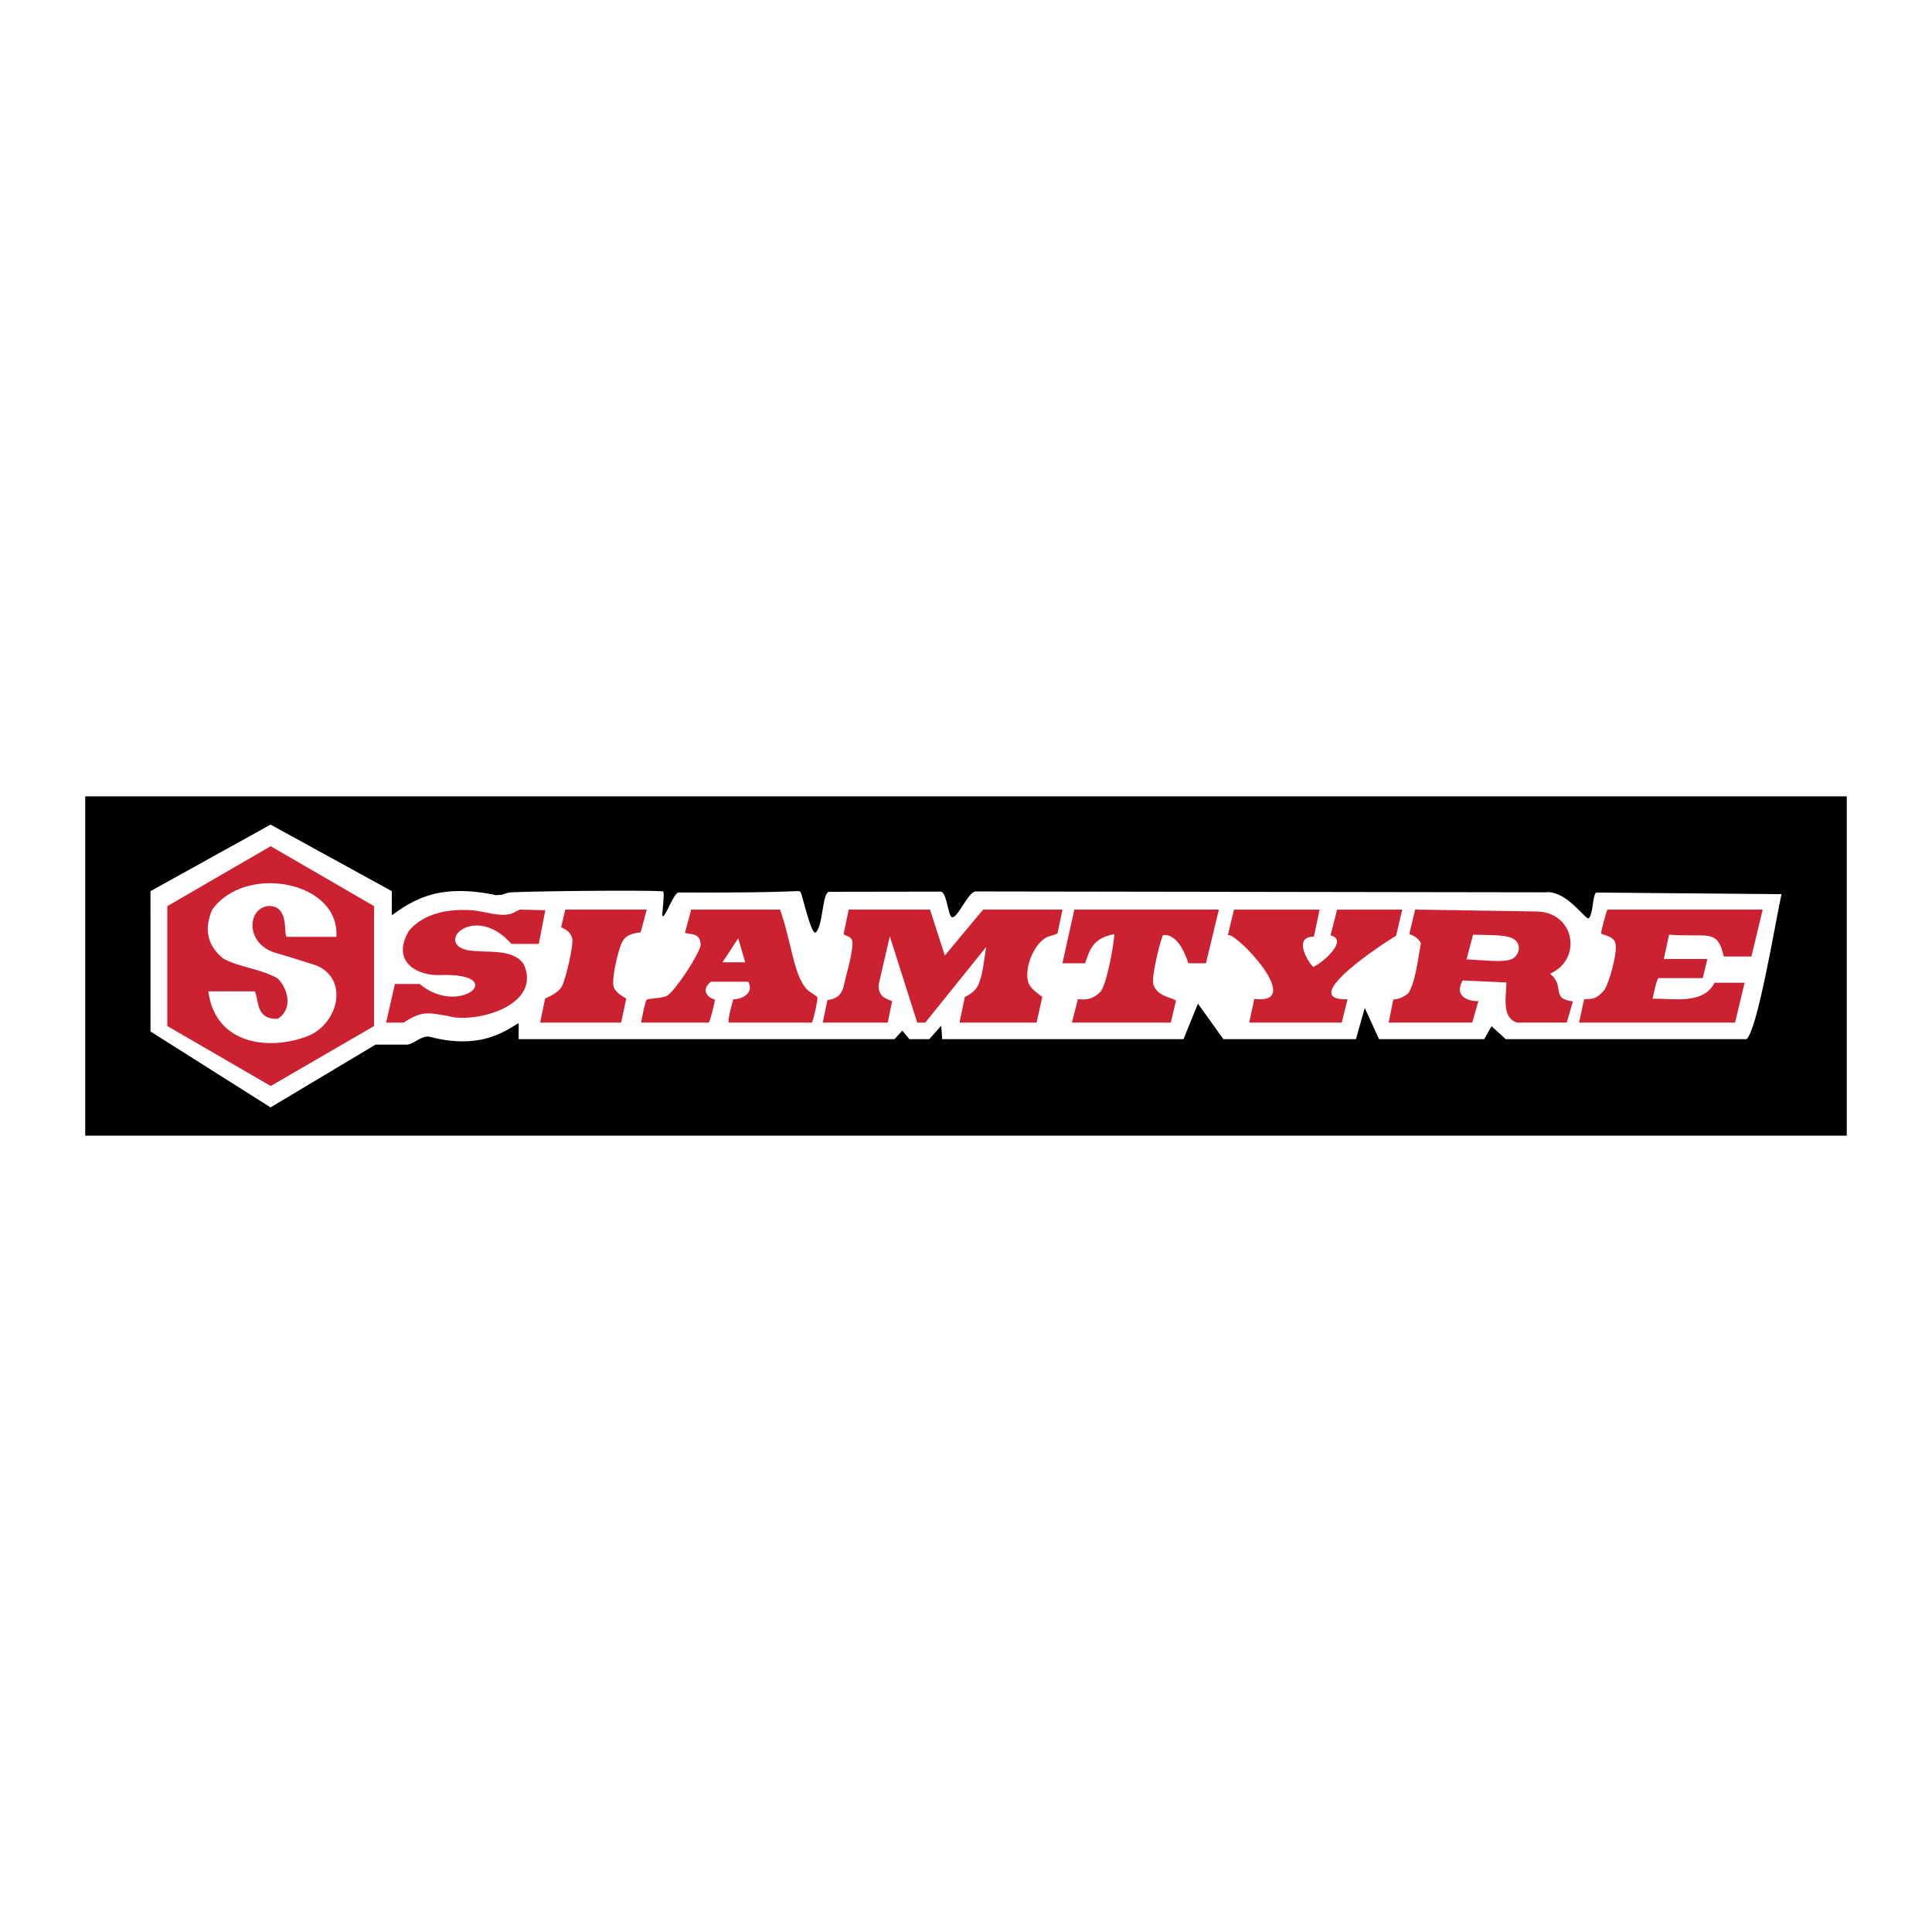
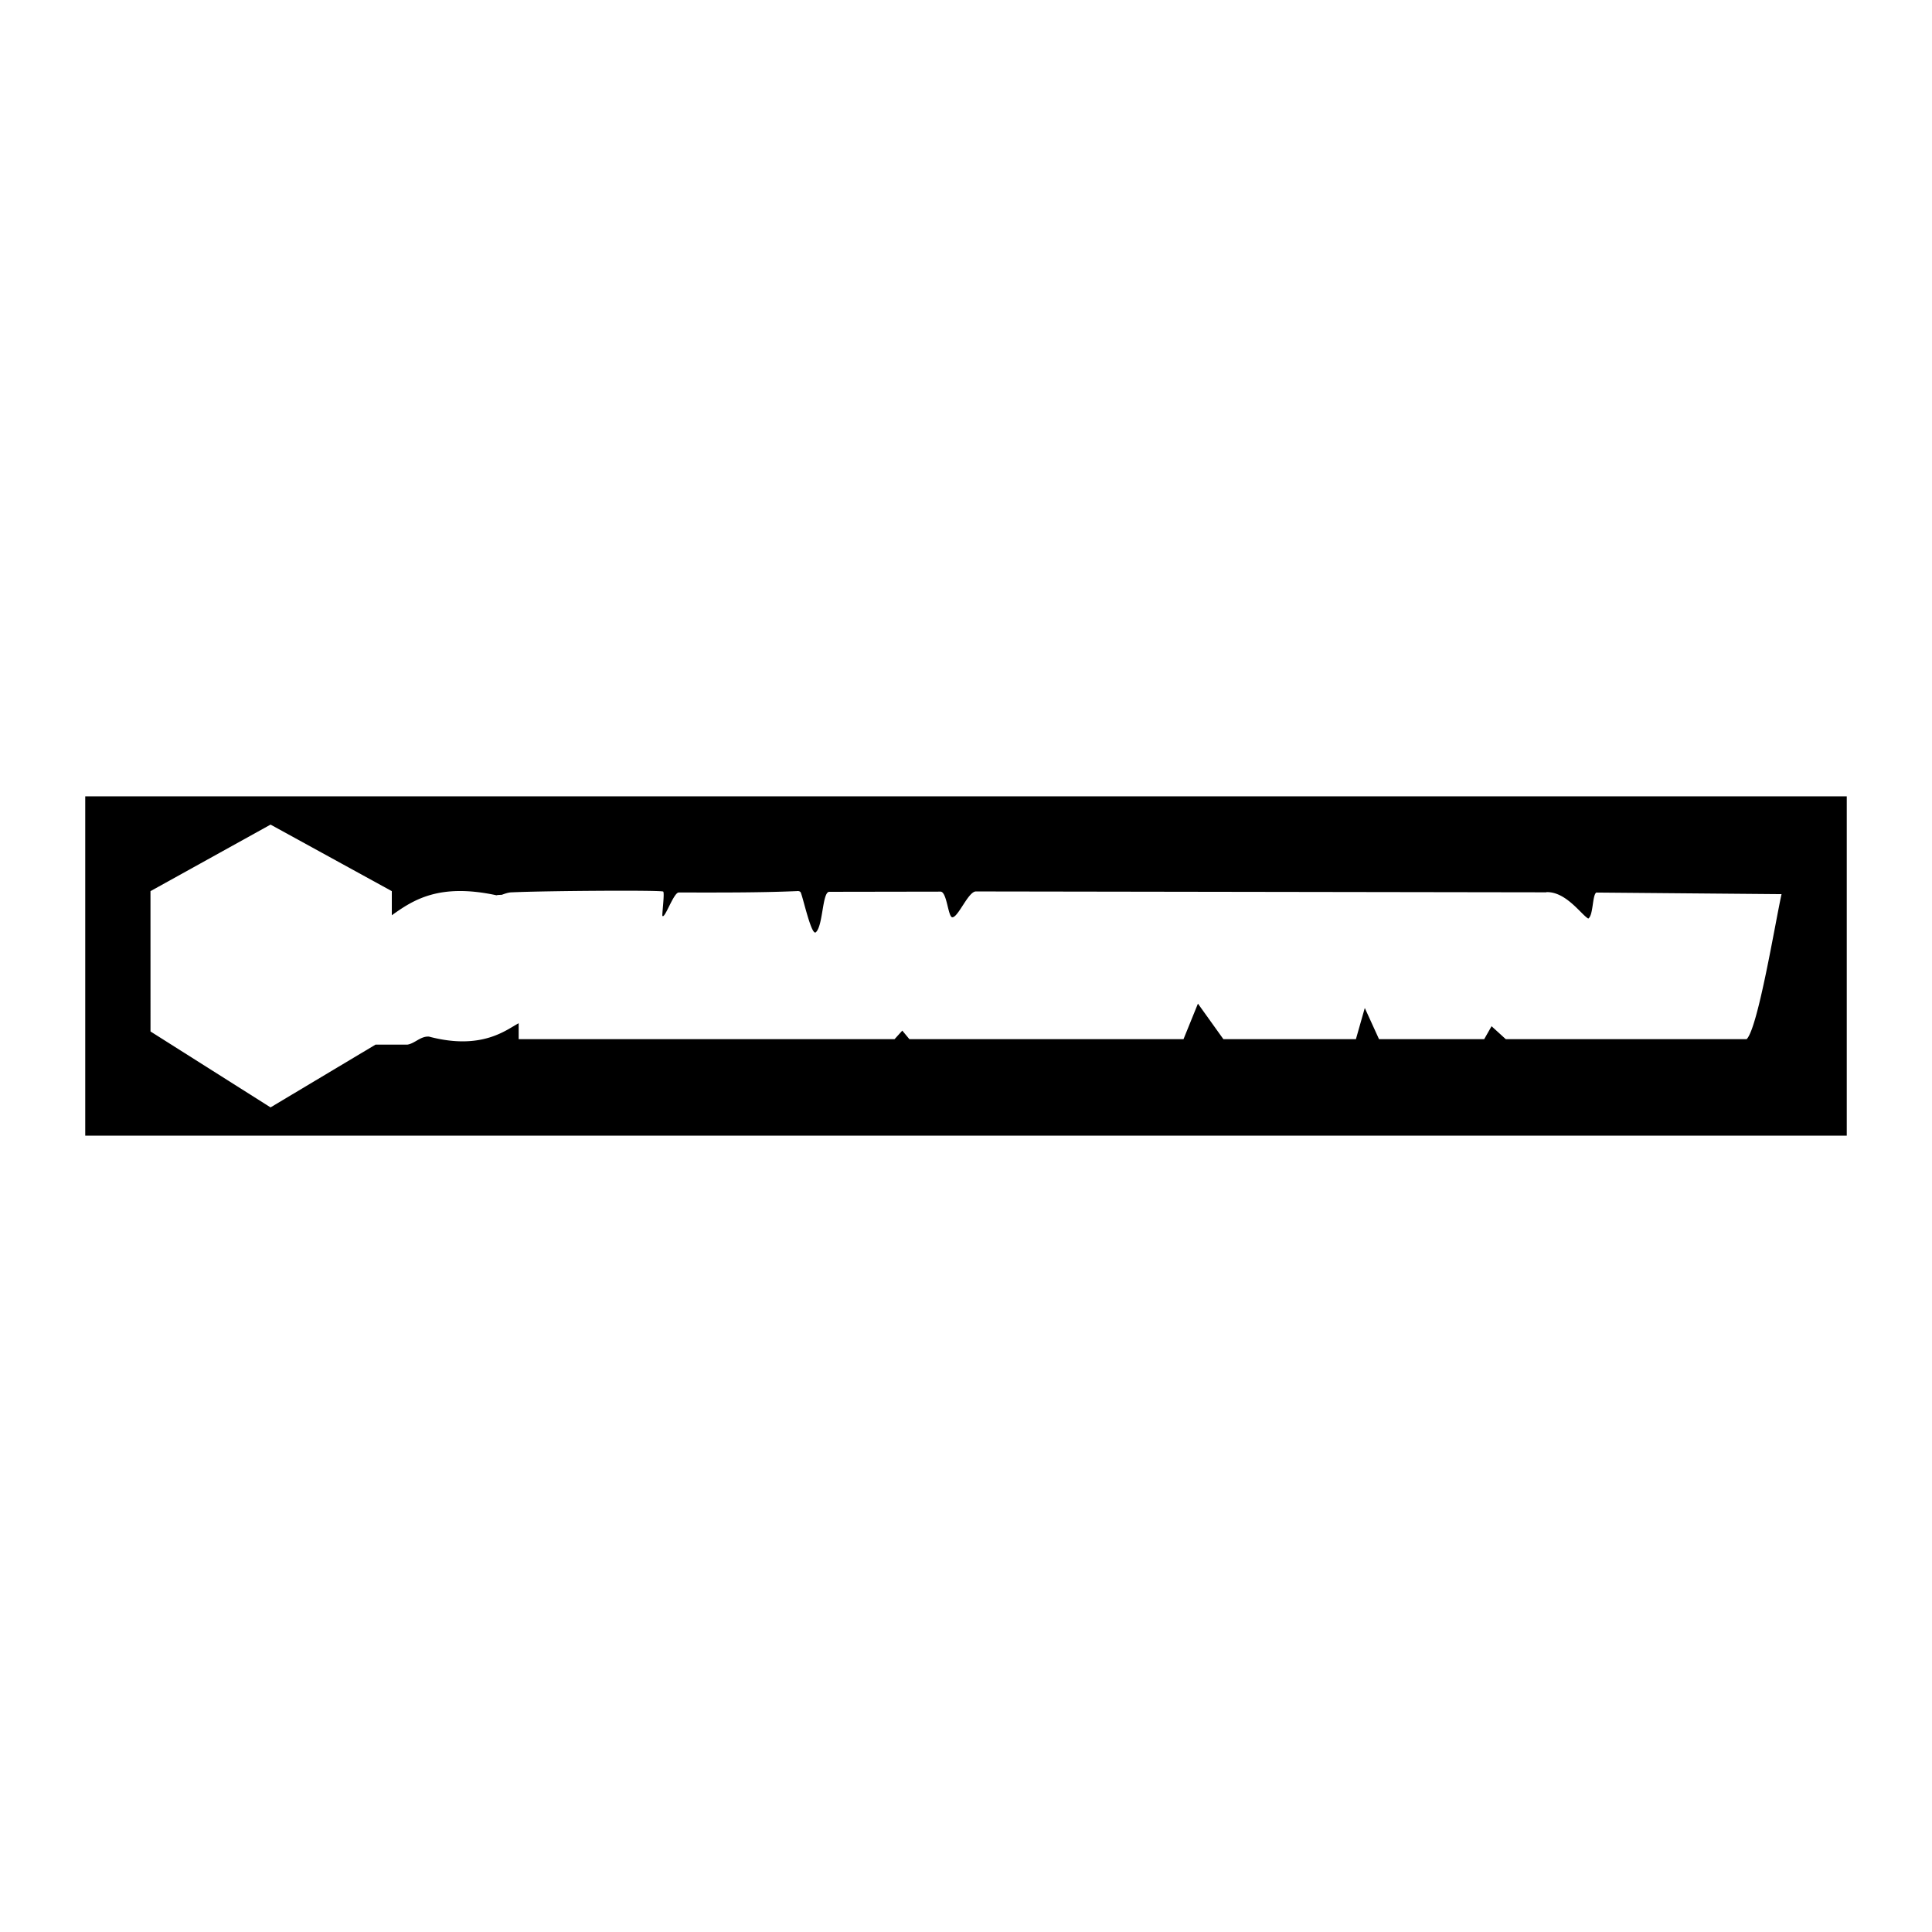
<svg xmlns="http://www.w3.org/2000/svg" width="2500" height="2500" viewBox="0 0 192.756 192.756">
  <g fill-rule="evenodd" clip-rule="evenodd">
-     <path fill="#fff" d="M0 0h192.756v192.756H0V0z" />
    <path d="M8.504 79.449h175.748v33.858H8.504V79.449z" />
-     <path d="M26.993 82.271l12.098 6.639v2.406c2.165-1.549 4.741-3.222 10.453-1.991.04-.041.441-.043.524-.052.303-.109.664-.245 1.014-.245 3.258-.152 14.939-.234 15.087-.075.14.15-.09 1.938-.09 2.398.208.479 1.119-2.327 1.643-2.306 3.924 0 7.893.028 11.799-.139.12-.019.266.01.341.093.201.256 1.074 4.413 1.532 4.014.735-.646.634-4.037 1.343-4.037l11.1-.018c.645 0 .747 2.575 1.182 2.561.597-.02 1.583-2.579 2.349-2.579l56.914.087v-.018c1.957-.065 3.473 2.24 4.178 2.637.516-.31.395-2.358.807-2.596l18.477.16c-.652 2.957-2.344 13.327-3.48 14.467 0 .006 0-.006 0 0h-24.033l-1.418-1.291-.734 1.291h-10.494l-1.42-3.111-.885 3.111h-13.223l-2.516-3.514a.619.619 0 0 1-.023-.031l-1.439 3.545H94.005l-.098-1.346-1.189 1.346H90.73l-.708-.852-.771.852H51.748v-1.586c-1.178.602-3.619 2.744-8.953 1.33-.84-.053-1.401.688-2.152.801h-3.176l-10.475 6.262-11.976-7.574-.003-14 11.98-6.639z" fill="#fff" />
-     <path d="M160.373 90.749c-.104.17-.658 2.195-.623 2.359l.008.022c.061.155 1.07.192 1.375.854.361.793-.605 4.194-1.096 4.827-.748.828-.992.852-1.988.881l-.504 2.336h15.561l.955-3.977h-3.002c-1.109 2.217-4.146 1.545-6.184 1.59.086-.332.379-1.871.59-2.055h4.418l.461-1.909H166l.521-2.421c4.035.28 4.793-.633 5.469 2.177h2.75l1.125-4.685h-15.492v.001zm-19.182 0l-.586 2.449c.533.154.912.472 1.162.889-.283 1.426-.51 3.857-1.256 5.001-.449.383-.963.621-1.5.627l-.465 2.309c.012.01.023-.01.035 0h8.305l.611-2.154c-.469.07-2.613-.201-1.561-2.051l4.355.203c0 1.35-.521 3.5 1.062 4.002h4.959l.613-2.115c-2.254-.268-.729-1.484-2.27-2.762 3.244-1.433 2.482-6.149-1.361-6.209l-12.103-.189zm5.778 2.508c1.539.029 2.754.009 3.598.236 1.445.389 1.086 1.94.154 2.238-.955.306-2.617.064-4.404-.018l.652-2.456zm-23.85-2.505l-.623 2.577c.533-.62 7.906 6.991 2.645 6.331l-.504 2.367h9.227l.58-2.324c-5.289.133 4.002-5.869 4.846-6.343l.611-2.608h-6.496l-.66 2.566c1.791.431-.605 2.63-1.725 3.16-.602-.606-1.98-2.978.004-3.026l.07-.034.562-2.666c-.014-.015-.027.016-.041 0h-8.496zm-15.93-.003l-1.191 5.355h2.252c.459-1.211.684-2.439 2.775-2.876H111.184c-.111 1.286-.723 4.771-1.352 5.675-.797.863-1.578.861-2.287.775l-.6 2.35h9.861l.518-2.164c-.074-.309-1.85-.342-2.246-1.621-.252-.812.799-4.875.979-4.958 1.574-.114 2.318 2.279 2.502 2.819h1.758l1.291-5.355h-14.419zm-9.103 0l-3.823 4.586-1.473-4.586h-8.114l-.503 2.415c.164.306.888.137.875.975-.02 1.205-.581 2.883-.833 4.088-.268 1.293-1.02 1.455-1.665 1.547l-.463 2.254h6.479l.444-2.129c-.36-.219-1.471-.309-1.33-1.738l1.097-4.749 2.737 8.616h.799l6.086-7.559c-.207 1.112-.332 2.91-.848 3.893-.301.57-.758.828-1.293 1.119l-.528 2.547h7.688l.572-2.566c-.561-.436-1.271-.861-1.438-1.6-.322-1.422.627-3.733 1.914-4.372.201-.101.961-.24 1.047-.396l.494-2.345h-7.921zm-29.126 0l-.621 2.313c.459.229 1.519-.119 1.574 1.233-.255 1.1-2.564 4.564-3.337 5.033-.519.312-1.889.25-2.073.428-.104.1-.574 2.178-.511 2.271h6.722c.136-.156.645-2.107.599-2.33-.352.018-1.614-.766-.389-1.75h3.733c.645 1.182-.757 1.789-1.499 1.75-.165.699-.489 1.623-.471 2.33h8.315c.135-.158.612-2.307.551-2.527-.027-.096-.817-.564-.979-.721-1.394-1.365-1.54-4.575-2.747-8.031H68.96v.001zm4.694 2.862l.696 2.396h-2.269l1.573-2.396zM56.4 90.749l-.415 1.776c.507.189.953.516 1.099 1.07.182.696-.693 4.264-1.033 4.831-.364.605-1.057.91-1.667 1.201l-.491 2.4h8.074l.514-2.4c-.421-.248-1.042-.604-1.236-1.115-.291-.762.437-3.703.774-4.415.416-.881 1.109-.958 1.901-1.083l.604-2.265H56.4zm-4.53 0c-.354.147-.64.368-1.034.457-1.119.249-2.563-.297-3.682-.383-2.438-.188-4.86.3-6.335 2.015-1.89 3.143.878 4.604 3.28 4.438 6.725-.156 1.778 4.246-2.231.896h-2.469l-.874 3.855h1.75c1.785-1.176 2.364-1.021 4.454-.654 2.613.777 9.413-1.004 7.52-5.184-1.155-1.657-3.773-1.042-5.685-1.408-3.196-.789.862-4.701 4.461-.606h2.729l.654-3.362-2.538-.064zM27.007 84.425l5.157 2.991 5.156 2.99V102.369l-5.156 2.99-5.157 2.991-5.156-2.991-5.157-2.99V90.406l5.157-2.99 5.156-2.991z" fill="#cc2131" />
+     <path d="M26.993 82.271l12.098 6.639v2.406c2.165-1.549 4.741-3.222 10.453-1.991.04-.041.441-.043.524-.052.303-.109.664-.245 1.014-.245 3.258-.152 14.939-.234 15.087-.075.14.15-.09 1.938-.09 2.398.208.479 1.119-2.327 1.643-2.306 3.924 0 7.893.028 11.799-.139.12-.019.266.01.341.093.201.256 1.074 4.413 1.532 4.014.735-.646.634-4.037 1.343-4.037l11.1-.018c.645 0 .747 2.575 1.182 2.561.597-.02 1.583-2.579 2.349-2.579l56.914.087v-.018c1.957-.065 3.473 2.24 4.178 2.637.516-.31.395-2.358.807-2.596l18.477.16c-.652 2.957-2.344 13.327-3.48 14.467 0 .006 0-.006 0 0h-24.033l-1.418-1.291-.734 1.291h-10.494l-1.42-3.111-.885 3.111h-13.223l-2.516-3.514a.619.619 0 0 1-.023-.031l-1.439 3.545H94.005H90.73l-.708-.852-.771.852H51.748v-1.586c-1.178.602-3.619 2.744-8.953 1.33-.84-.053-1.401.688-2.152.801h-3.176l-10.475 6.262-11.976-7.574-.003-14 11.98-6.639z" fill="#fff" />
    <path d="M25.44 98.906c.419 1.09.109 2.809 2.274 2.74 1.561-1.016 1.008-2.992.002-4.02-1.687-.975-3.785-1.094-5.409-1.973-1.687-1.331-1.938-3.018-1.142-4.883 3.253-4.605 12.75-2.899 12.395 2.699h-4.911c-.456 0 .354-3.061-1.807-3.083-2.18.146-2.415 3.717.583 4.66 1.32.377 2.762.837 4.166 1.287 3.09 1.318 2.28 5.424-.531 6.885-3.746 1.656-9.574 1.238-10.272-4.312h4.652z" fill="#fff" />
  </g>
</svg>